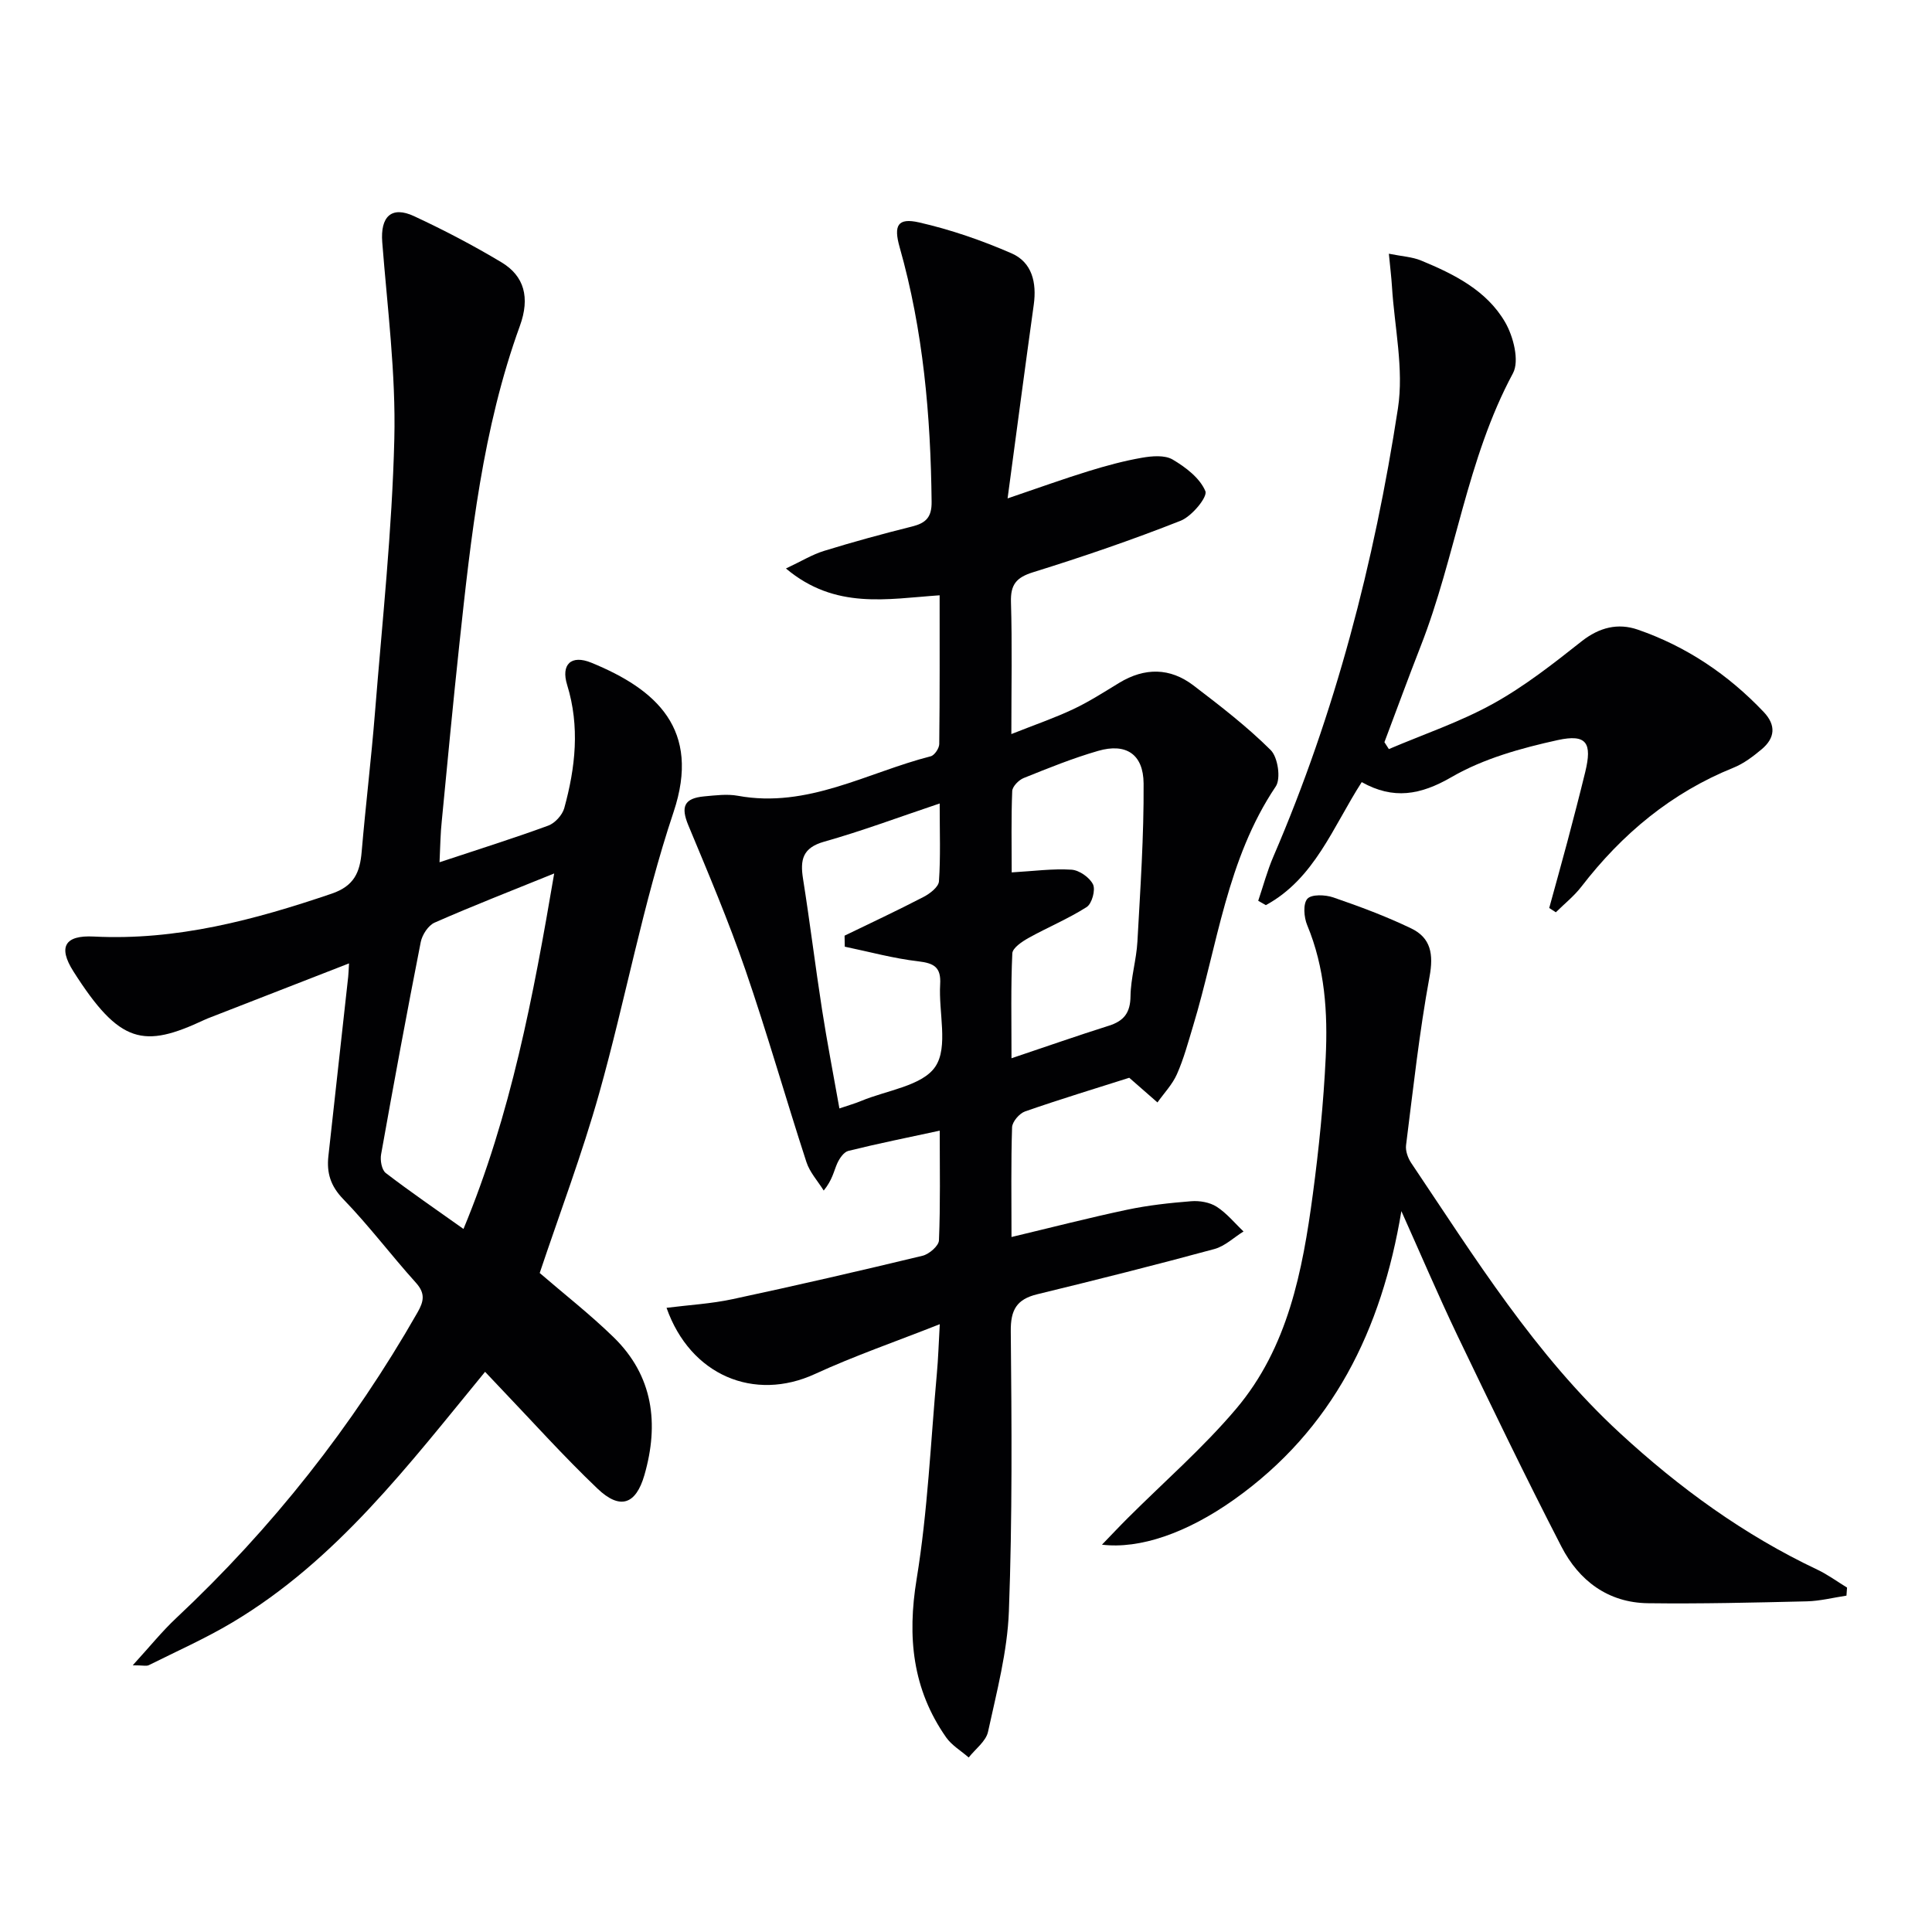
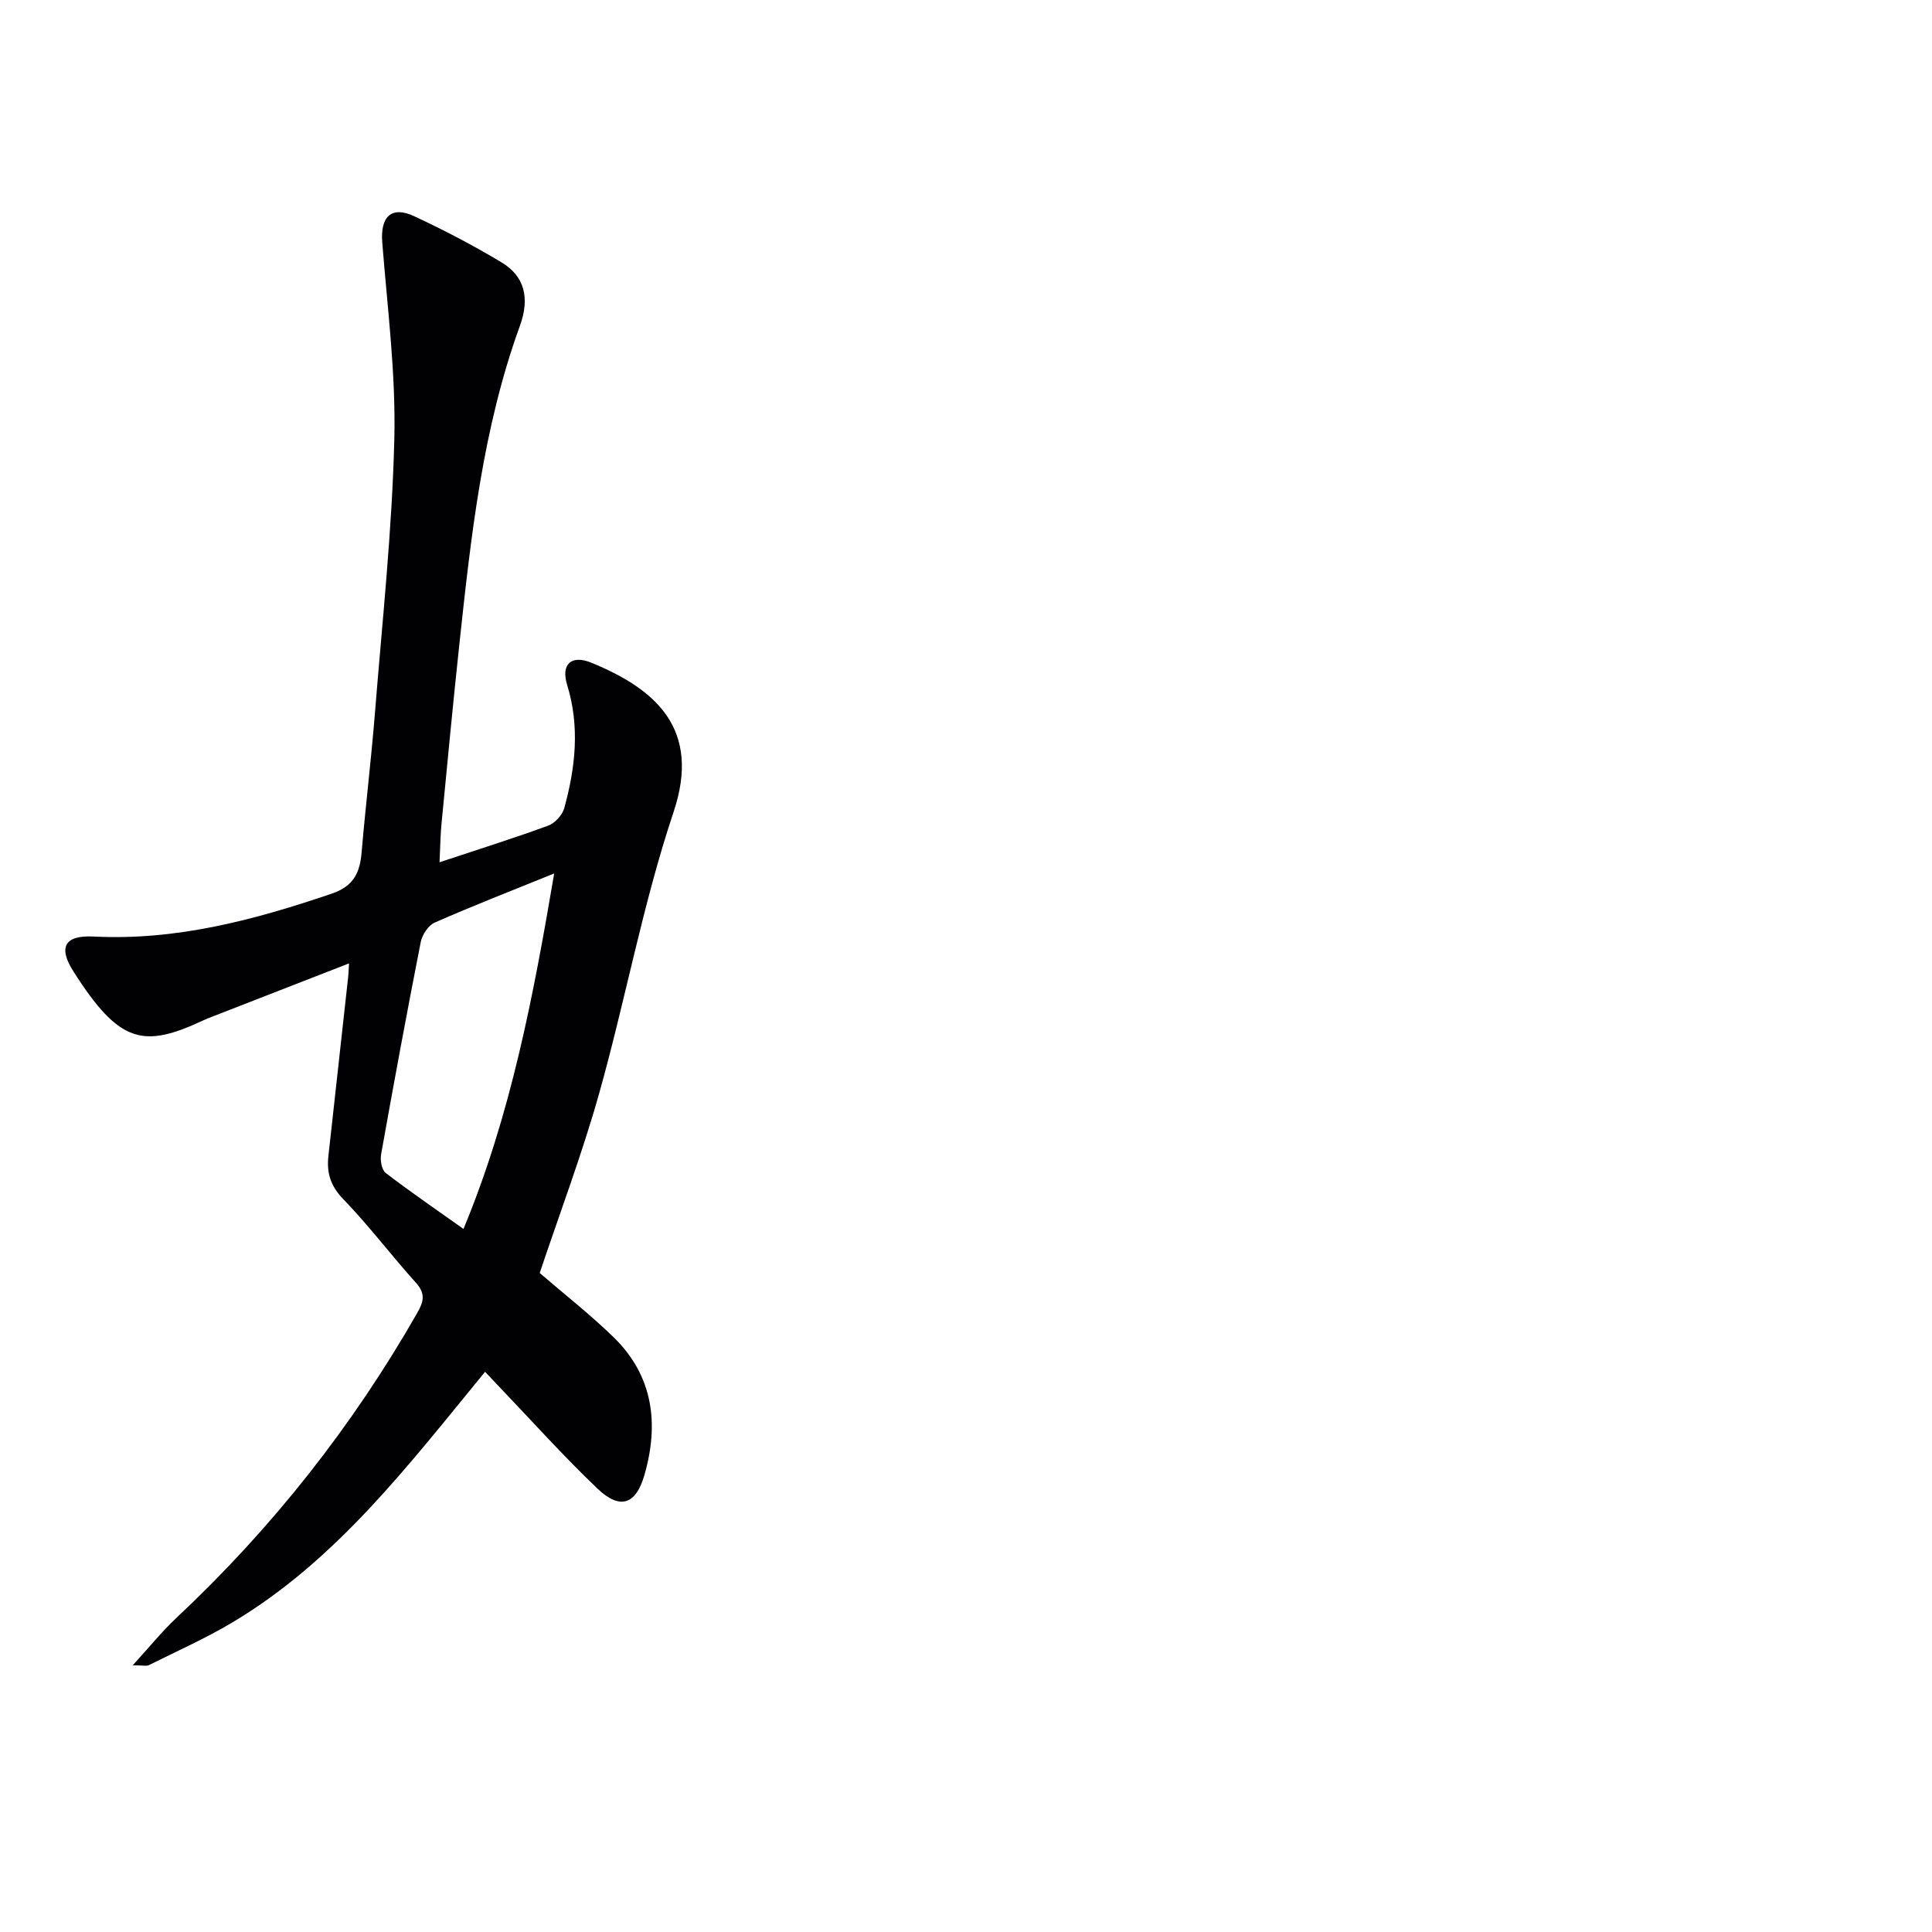
<svg xmlns="http://www.w3.org/2000/svg" enable-background="new 0 0 400 400" viewBox="0 0 400 400">
  <g fill="#010103">
-     <path d="m233.8 223.14c-6.79 2.16-14.23 4.41-21.57 6.97-1.18.41-2.65 2.13-2.69 3.29-.24 7.31-.12 14.63-.12 22.71 8.3-1.98 16.08-3.99 23.94-5.65 4.36-.92 8.83-1.41 13.27-1.76 1.73-.14 3.82.22 5.25 1.13 2.1 1.34 3.74 3.39 5.58 5.13-2 1.24-3.85 3.05-6.04 3.64-12.17 3.3-24.4 6.38-36.66 9.36-4.26 1.03-5.54 3.22-5.49 7.67.19 19.32.33 38.66-.39 57.97-.31 8.37-2.53 16.7-4.32 24.95-.43 1.97-2.62 3.56-4 5.32-1.57-1.37-3.5-2.5-4.67-4.16-6.98-9.97-8.08-20.79-6.11-32.79 2.3-14.05 2.9-28.38 4.19-42.59.27-2.94.36-5.9.6-10.17-9.14 3.61-17.67 6.55-25.84 10.31-12.56 5.78-25.79.32-30.73-13.7 4.65-.59 9.25-.84 13.7-1.8 13.14-2.81 26.24-5.83 39.31-8.98 1.36-.33 3.34-2.04 3.39-3.18.31-7.43.16-14.89.16-22.72-6.71 1.45-12.85 2.68-18.92 4.19-.95.24-1.86 1.59-2.32 2.63-.7 1.6-.99 3.39-2.78 5.58-1.22-1.96-2.89-3.77-3.58-5.9-4.31-13.24-8.11-26.64-12.64-39.8-3.49-10.12-7.68-20.01-11.8-29.9-1.6-3.85-.92-5.62 3.29-6.01 2.31-.21 4.73-.53 6.97-.12 14.43 2.65 26.75-4.82 39.92-8.18.78-.2 1.75-1.65 1.76-2.53.12-10.14.08-20.28.08-30.8-10.85.74-21.6 3.04-31.82-5.55 3.16-1.48 5.43-2.89 7.91-3.65 6.02-1.86 12.11-3.52 18.23-5.05 2.83-.71 4.06-1.91 4.02-5.09-.19-17.84-1.73-35.49-6.62-52.73-1.28-4.52-.41-6.14 4.03-5.13 6.54 1.49 12.99 3.72 19.14 6.4 4.25 1.85 5.23 6.07 4.6 10.63-1.8 12.94-3.51 25.89-5.42 40.11 6.62-2.25 11.65-4.07 16.75-5.64 3.63-1.12 7.33-2.13 11.08-2.78 2.07-.36 4.7-.59 6.34.37 2.7 1.59 5.66 3.85 6.78 6.55.5 1.2-2.81 5.21-5.11 6.12-10.02 3.96-20.25 7.46-30.54 10.66-3.51 1.09-4.71 2.56-4.6 6.2.26 8.64.08 17.3.08 27.31 4.78-1.9 8.91-3.31 12.83-5.16 3.29-1.55 6.38-3.55 9.51-5.45 5.27-3.19 10.51-3.16 15.37.55 5.53 4.22 11.07 8.49 15.99 13.38 1.48 1.48 2.14 5.9 1.04 7.53-10.13 15.06-12.05 32.88-17.13 49.64-1.01 3.34-1.92 6.75-3.33 9.93-.94 2.13-2.66 3.91-4.03 5.85-1.66-1.46-3.33-2.91-5.84-5.11zm-24.38-4.04c7.36-2.47 13.73-4.71 20.17-6.74 3.12-.99 4.43-2.69 4.47-6.1.05-3.78 1.22-7.53 1.43-11.32.6-10.9 1.35-21.82 1.28-32.72-.04-6.11-3.67-8.42-9.41-6.76-5.24 1.51-10.34 3.58-15.41 5.62-1.03.41-2.34 1.75-2.38 2.7-.23 5.6-.11 11.21-.11 16.84 4.51-.26 8.47-.81 12.38-.56 1.61.1 3.76 1.61 4.46 3.05.55 1.15-.23 3.98-1.31 4.68-3.82 2.44-8.07 4.19-12.05 6.41-1.34.75-3.3 2.06-3.35 3.19-.32 6.77-.17 13.58-.17 21.71zm-34.52-23.1c-.01-.76-.03-1.52-.04-2.28 5.46-2.65 10.97-5.22 16.35-8.02 1.32-.68 3.11-2.06 3.19-3.23.35-5.04.15-10.13.15-16.12-8.57 2.88-16.15 5.72-23.92 7.91-4.49 1.27-4.99 3.77-4.37 7.69 1.43 9 2.53 18.05 3.93 27.05 1.05 6.77 2.36 13.5 3.6 20.49 2-.68 3.28-1.04 4.5-1.55 5.32-2.22 12.69-3.11 15.37-7.12 2.72-4.07.64-11.24.99-17.03.21-3.55-1.26-4.37-4.54-4.76-5.12-.59-10.14-1.98-15.21-3.03z" />
    <path d="m91 178.52c8.13-2.7 15.39-4.97 22.52-7.59 1.38-.51 2.9-2.18 3.3-3.6 2.32-8.42 3.26-16.91.6-25.53-1.31-4.24.82-6.31 5.02-4.59 13.4 5.49 22.76 13.75 17.01 30.93-6.36 18.99-9.96 38.88-15.39 58.2-3.54 12.59-8.18 24.86-12.32 37.22 5.04 4.35 10.42 8.55 15.28 13.28 8.25 8.02 9.45 17.96 6.4 28.55-1.78 6.16-5.07 7.24-9.71 2.82-7.1-6.77-13.66-14.1-20.45-21.2-.9-.94-1.78-1.88-2.83-2.99-15.79 19.21-30.7 39-52.34 51.9-5.54 3.3-11.48 5.94-17.27 8.83-.49.25-1.22.03-3.34.03 3.52-3.85 6.07-7.03 9.02-9.79 19.82-18.59 36.47-39.66 49.94-63.26 1.31-2.29 1.66-3.94-.32-6.14-5.12-5.68-9.74-11.84-15.05-17.32-2.65-2.73-3.46-5.46-3.08-8.91 1.36-12.38 2.73-24.76 4.1-37.14.07-.63.08-1.27.17-2.76-9.86 3.84-19.22 7.48-28.58 11.13-.47.18-.93.36-1.38.57-12.52 5.87-17.49 5.09-27.1-10.04-3.23-5.08-1.77-7.53 4.21-7.22 17.14.87 33.24-3.43 49.24-8.87 4.69-1.59 5.87-4.44 6.23-8.68.82-9.6 1.98-19.16 2.75-28.77 1.51-18.89 3.55-37.77 4.01-56.69.33-13.55-1.44-27.17-2.5-40.74-.41-5.28 1.88-7.59 6.6-5.39 6.17 2.87 12.23 6.04 18.07 9.54 4.75 2.84 5.95 7.32 3.83 13.16-7.73 21.29-10.13 43.58-12.53 65.87-1.31 12.22-2.47 24.46-3.65 36.7-.27 2.46-.29 4.94-.46 8.49zm23.74 2.32c-8.85 3.59-16.88 6.71-24.76 10.18-1.32.58-2.57 2.52-2.87 4.02-2.88 14.63-5.59 29.29-8.21 43.97-.22 1.22.13 3.21.97 3.85 5.1 3.91 10.41 7.54 16.09 11.58 9.82-23.64 14.45-48.14 18.78-73.6z" />
-     <path d="m290.14 250.75c-4.09 24.57-14.16 45.19-34.65 59.73-9.82 6.96-19.55 10.27-27.34 9.33 2.11-2.18 3.69-3.87 5.33-5.5 7.52-7.51 15.6-14.54 22.44-22.62 10.73-12.68 13.76-28.53 15.89-44.45 1.25-9.37 2.21-18.82 2.66-28.26.45-9.31-.15-18.6-3.83-27.44-.68-1.63-.89-4.4.03-5.45.85-.97 3.71-.86 5.37-.29 5.47 1.88 10.92 3.91 16.12 6.41 4.09 1.96 4.67 5.34 3.81 10.01-2.12 11.53-3.39 23.23-4.86 34.87-.15 1.18.38 2.66 1.06 3.68 13.17 19.59 25.63 39.72 43.21 55.93 12.31 11.35 25.68 21.08 40.86 28.27 2.16 1.02 4.12 2.47 6.17 3.72-.04.56-.08 1.11-.12 1.67-2.73.41-5.45 1.11-8.18 1.18-10.98.26-21.96.53-32.93.39-8.25-.11-14.27-4.67-17.9-11.71-7.45-14.45-14.52-29.1-21.56-43.76-4.05-8.49-7.73-17.14-11.58-25.71z" />
-     <path d="m260.5 186.5c1.04-3.07 1.87-6.22 3.15-9.18 12.82-29.76 20.88-60.89 25.78-92.78 1.25-8.15-.72-16.81-1.24-25.23-.12-1.93-.36-3.85-.64-6.78 2.73.55 4.84.65 6.67 1.41 6.84 2.82 13.59 6.2 17.4 12.77 1.71 2.94 3 8.01 1.62 10.57-9.58 17.82-11.85 38.01-19.11 56.52-2.58 6.59-5 13.24-7.5 19.86.31.48.61.95.92 1.43 7.22-3.08 14.75-5.61 21.59-9.4 6.5-3.6 12.46-8.28 18.31-12.91 3.67-2.9 7.54-3.84 11.64-2.42 10.07 3.48 18.71 9.3 26.06 17.04 2.62 2.76 2.35 5.42-.43 7.74-1.77 1.48-3.7 2.95-5.81 3.8-12.88 5.2-23.08 13.71-31.49 24.62-1.52 1.97-3.52 3.56-5.3 5.32-.46-.3-.92-.59-1.37-.89 1.25-4.57 2.53-9.13 3.75-13.7 1.27-4.81 2.53-9.63 3.71-14.47 1.45-5.99.31-7.91-5.71-6.59-7.55 1.66-15.35 3.82-21.96 7.65-6.47 3.75-12.07 4.71-18.61 1.05-5.97 9.28-9.75 19.98-19.85 25.47-.53-.31-1.05-.61-1.58-.9z" />
  </g>
</svg>